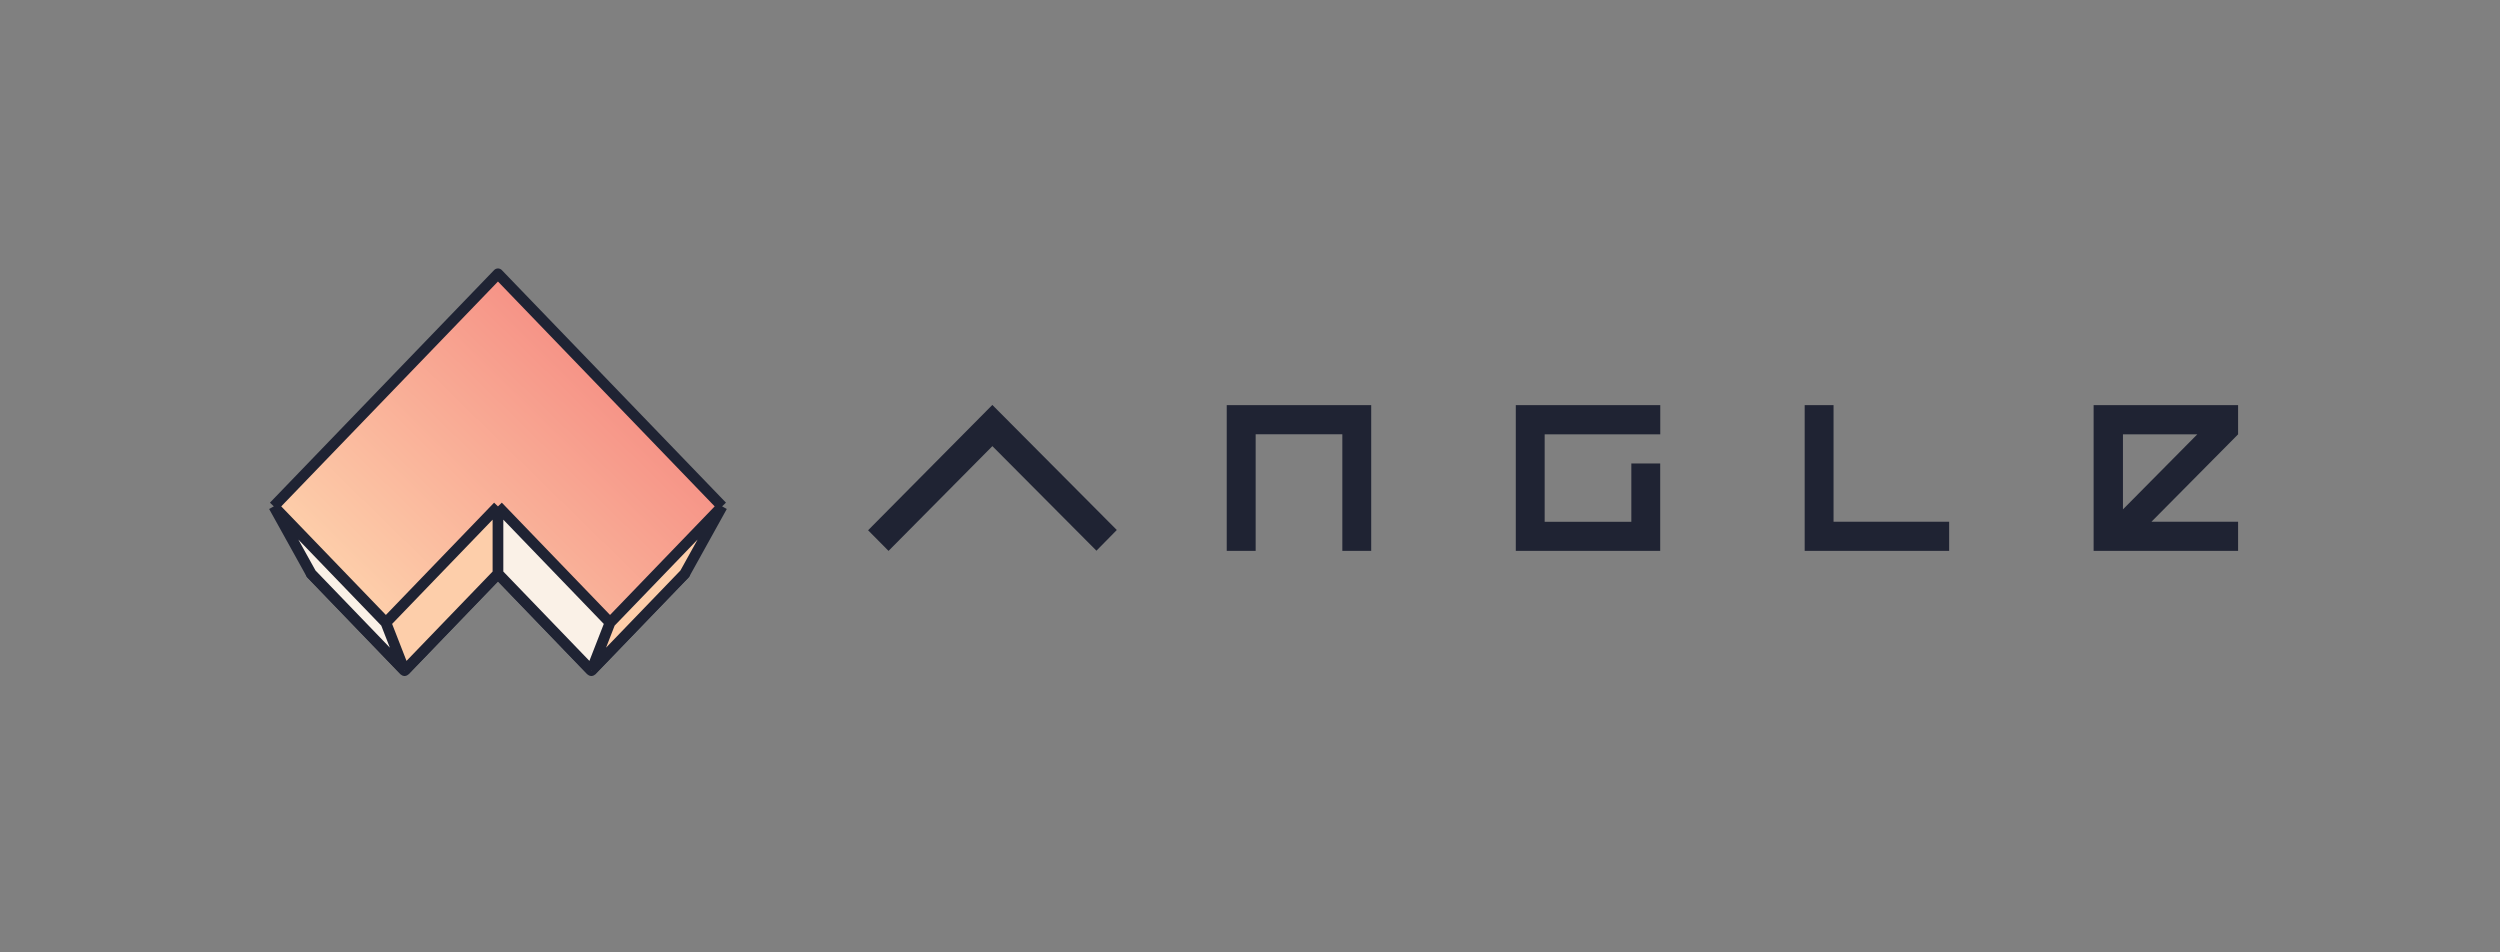
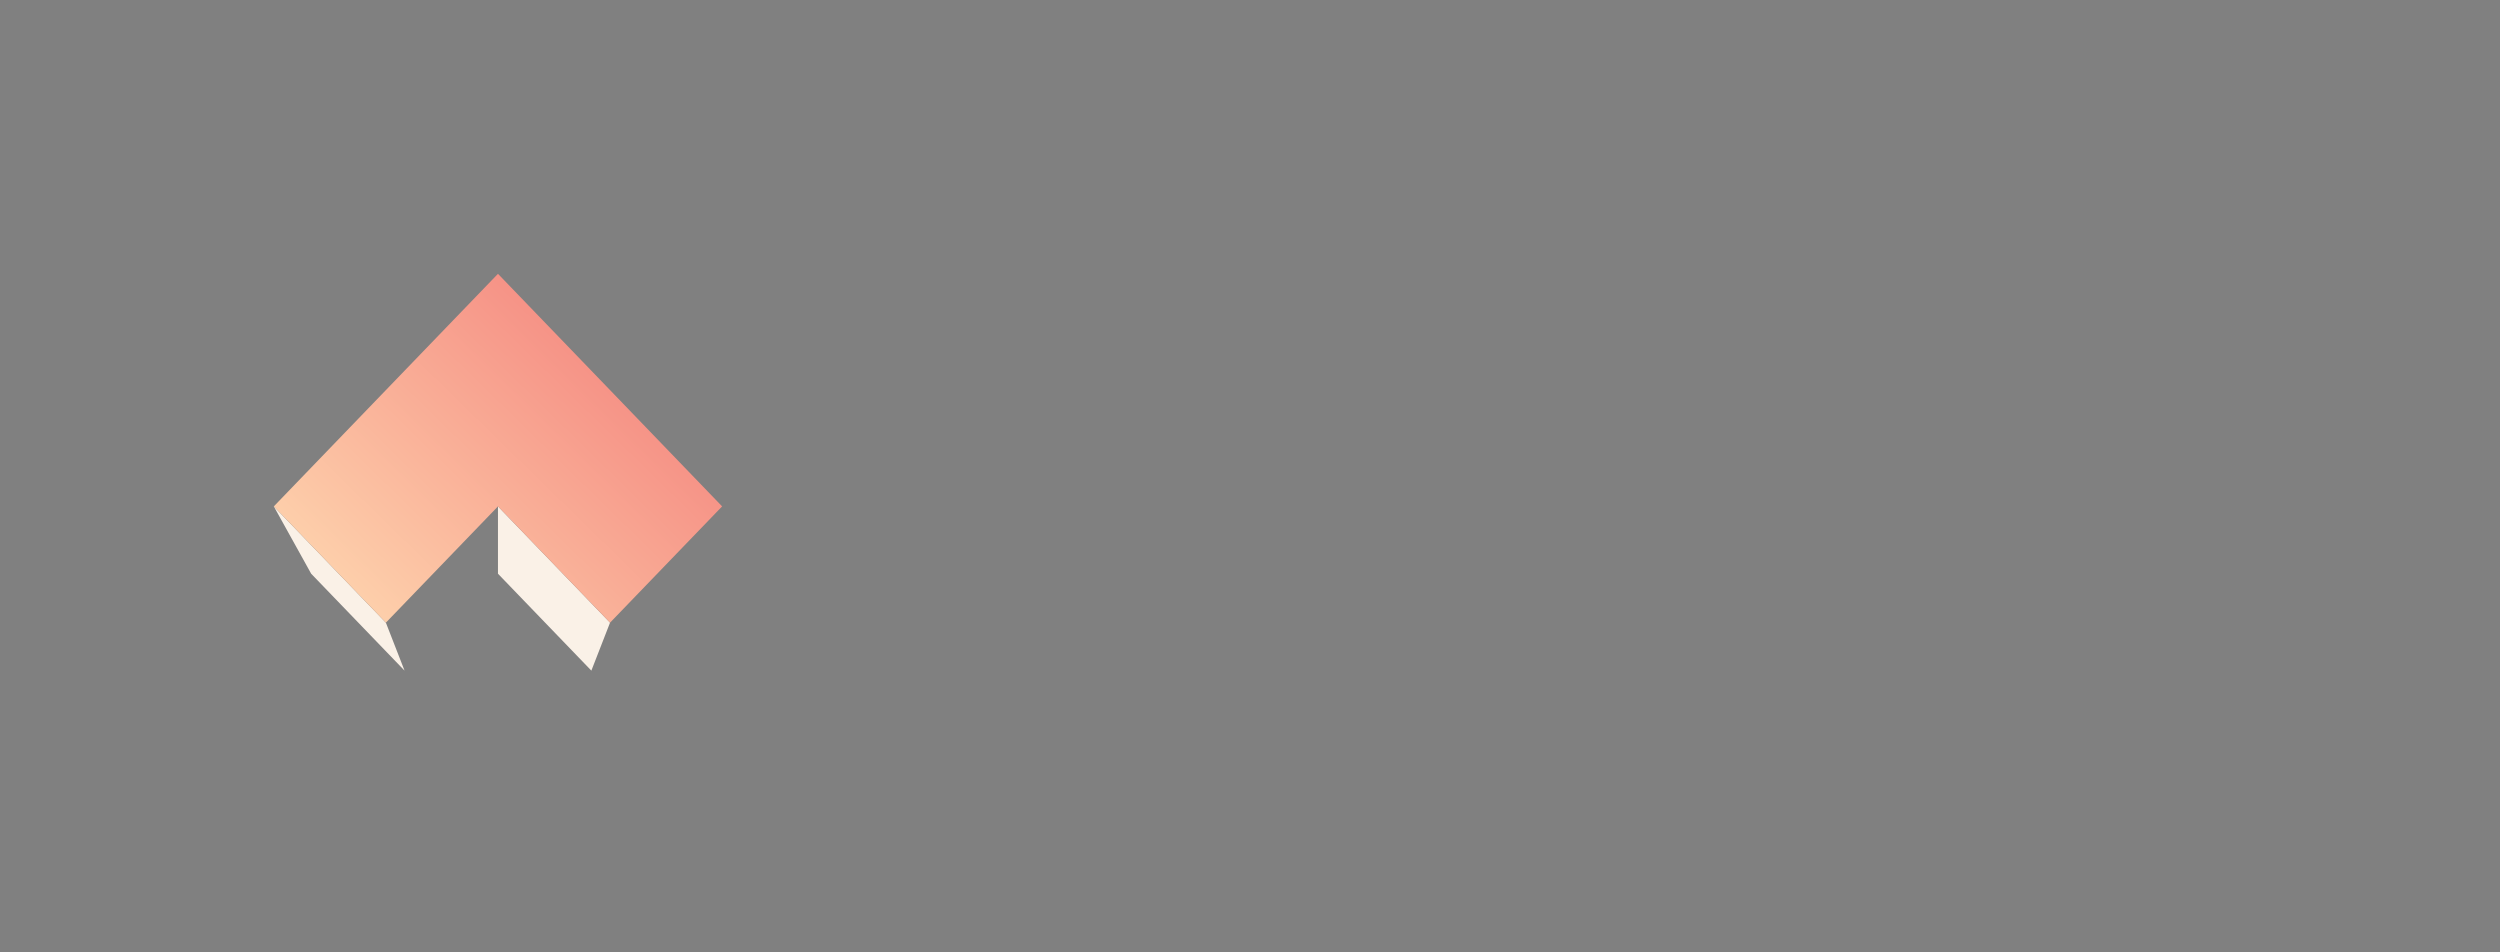
<svg xmlns="http://www.w3.org/2000/svg" width="210" height="80" viewBox="0 0 210 80" fill="none">
  <rect x="0" y="0" width="210" height="80" fill="#808080" stroke="none" />
-   <path d="M26.138 48.192L41.829 31.916L57.52 48.192L49.674 56.333L41.829 48.192L33.983 56.333L26.138 48.192Z" fill="url(#paint0_linear_23_101)" stroke="#1F2333" stroke-width="0.9" stroke-linejoin="round" />
-   <path d="M41.829 48.192L33.983 56.333L32.414 52.304L41.829 42.536V48.192Z" fill="#FDCEAA" />
  <path d="M26.138 48.192L33.983 56.333L32.414 52.304L23 42.536L26.138 48.192ZM41.829 48.192L49.674 56.333L51.243 52.304L41.829 42.536V48.192Z" fill="#FAF1E7" />
-   <path d="M57.52 48.192L49.674 56.333L51.243 52.304L60.658 42.536L57.52 48.192Z" fill="#FDCEAA" />
  <path d="M23 42.536L41.829 23L60.658 42.536L51.243 52.304L41.829 42.536L32.414 52.304L23 42.536Z" fill="url(#paint1_linear_23_101)" />
-   <path d="M41.829 48.192L33.983 56.333M41.829 48.192V42.536M41.829 48.192L49.674 56.333M33.983 56.333L32.414 52.304M33.983 56.333L26.138 48.192L23 42.536M32.414 52.304L41.829 42.536M32.414 52.304L23 42.536M41.829 42.536L51.243 52.304M23 42.536L41.829 23L60.658 42.536M49.674 56.333L51.243 52.304M49.674 56.333L57.52 48.192L60.658 42.536M51.243 52.304L60.658 42.536" stroke="#1F2333" stroke-width="0.9" stroke-linejoin="round" />
-   <path d="M103.05 46.275H105.475V36.479H112.756V46.275H115.181V34.033H103.045V46.275H103.05ZM127.322 46.275H139.457V38.931H137.032V43.829H129.752V36.485H139.463V34.033H127.327V46.275H127.322ZM154.018 34.033H151.593V46.275H163.729V43.823H154.018V34.028V34.033ZM188 34.033H175.864V46.275H188V43.823H180.725L188 36.485V34.033ZM178.328 42.788V36.485H184.571L178.328 42.788ZM83.355 34.017L83.13 34.243L72.92 44.543L74.637 46.275L83.36 37.475L92.1 46.258L93.811 44.52L83.371 34.028L83.355 34.017Z" fill="#1F2333" />
  <defs>
    <linearGradient id="paint0_linear_23_101" x1="54.151" y1="35.347" x2="33.968" y2="56.024" gradientUnits="userSpaceOnUse">
      <stop stop-color="#F4837D" />
      <stop offset="1" stop-color="#FDCEAA" />
    </linearGradient>
    <linearGradient id="paint1_linear_23_101" x1="56.614" y1="27.123" x2="32.396" y2="51.933" gradientUnits="userSpaceOnUse">
      <stop stop-color="#F4837D" />
      <stop offset="1" stop-color="#FDCEAA" />
    </linearGradient>
  </defs>
</svg>